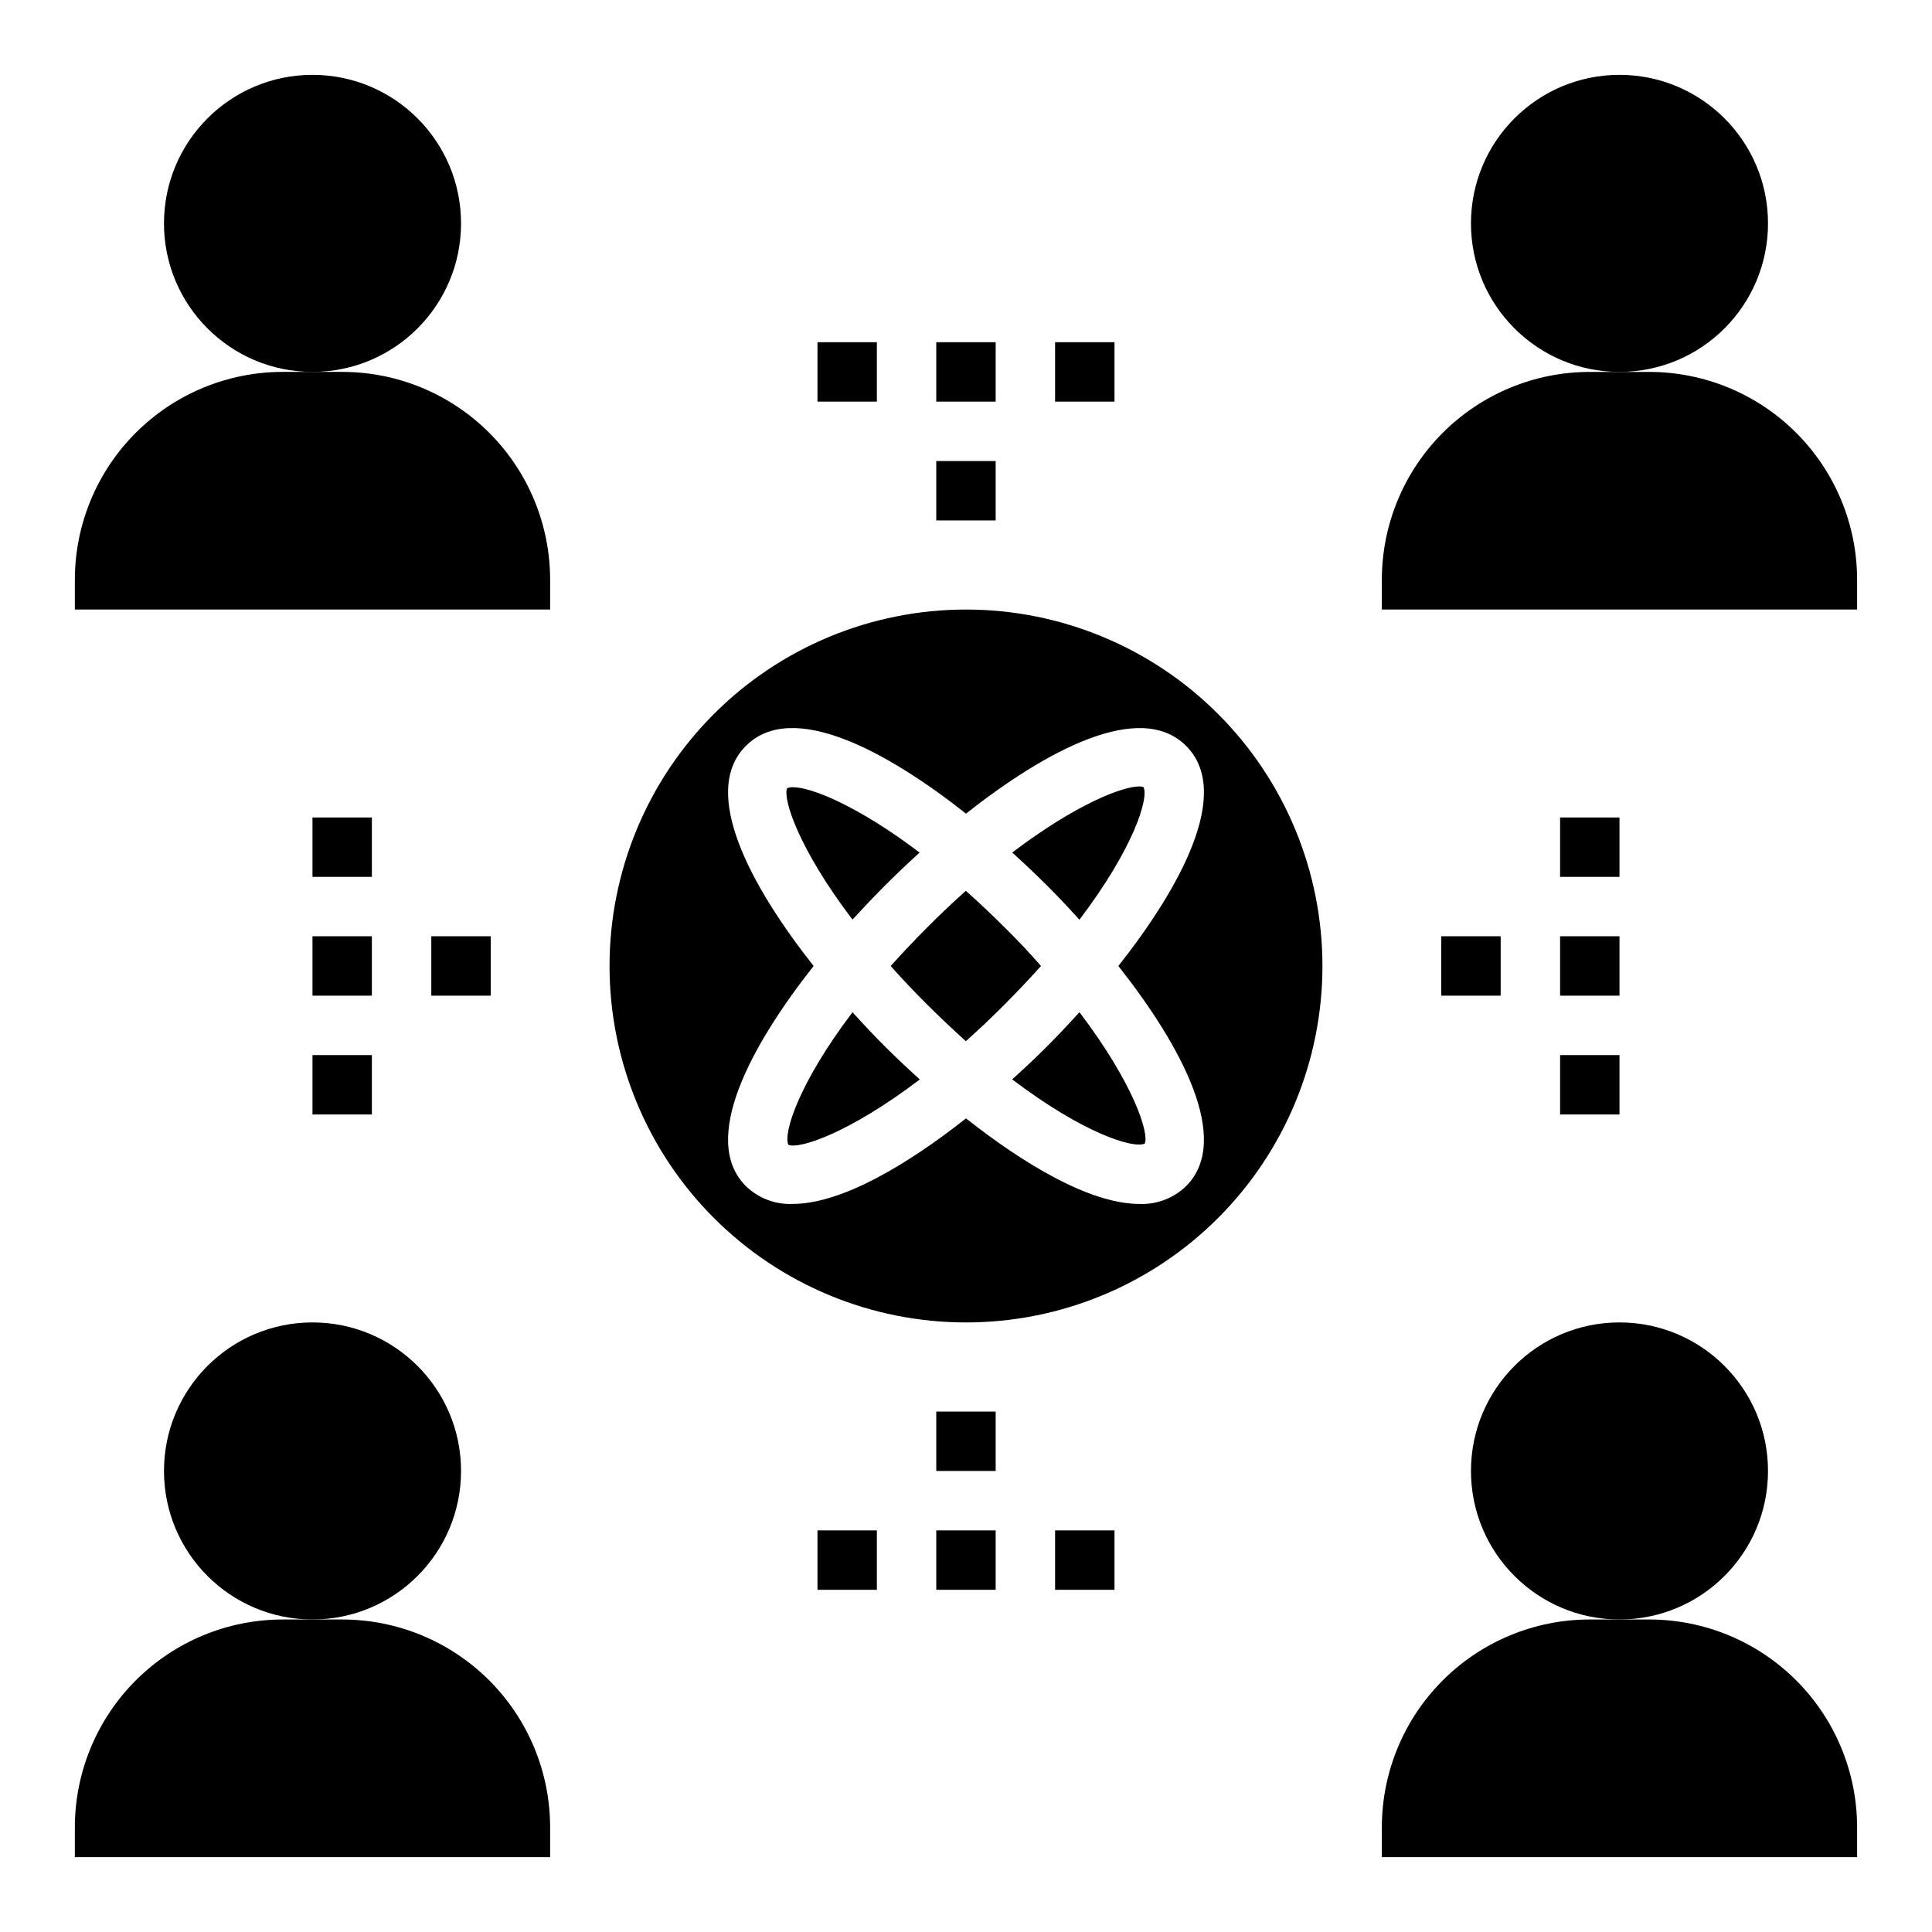
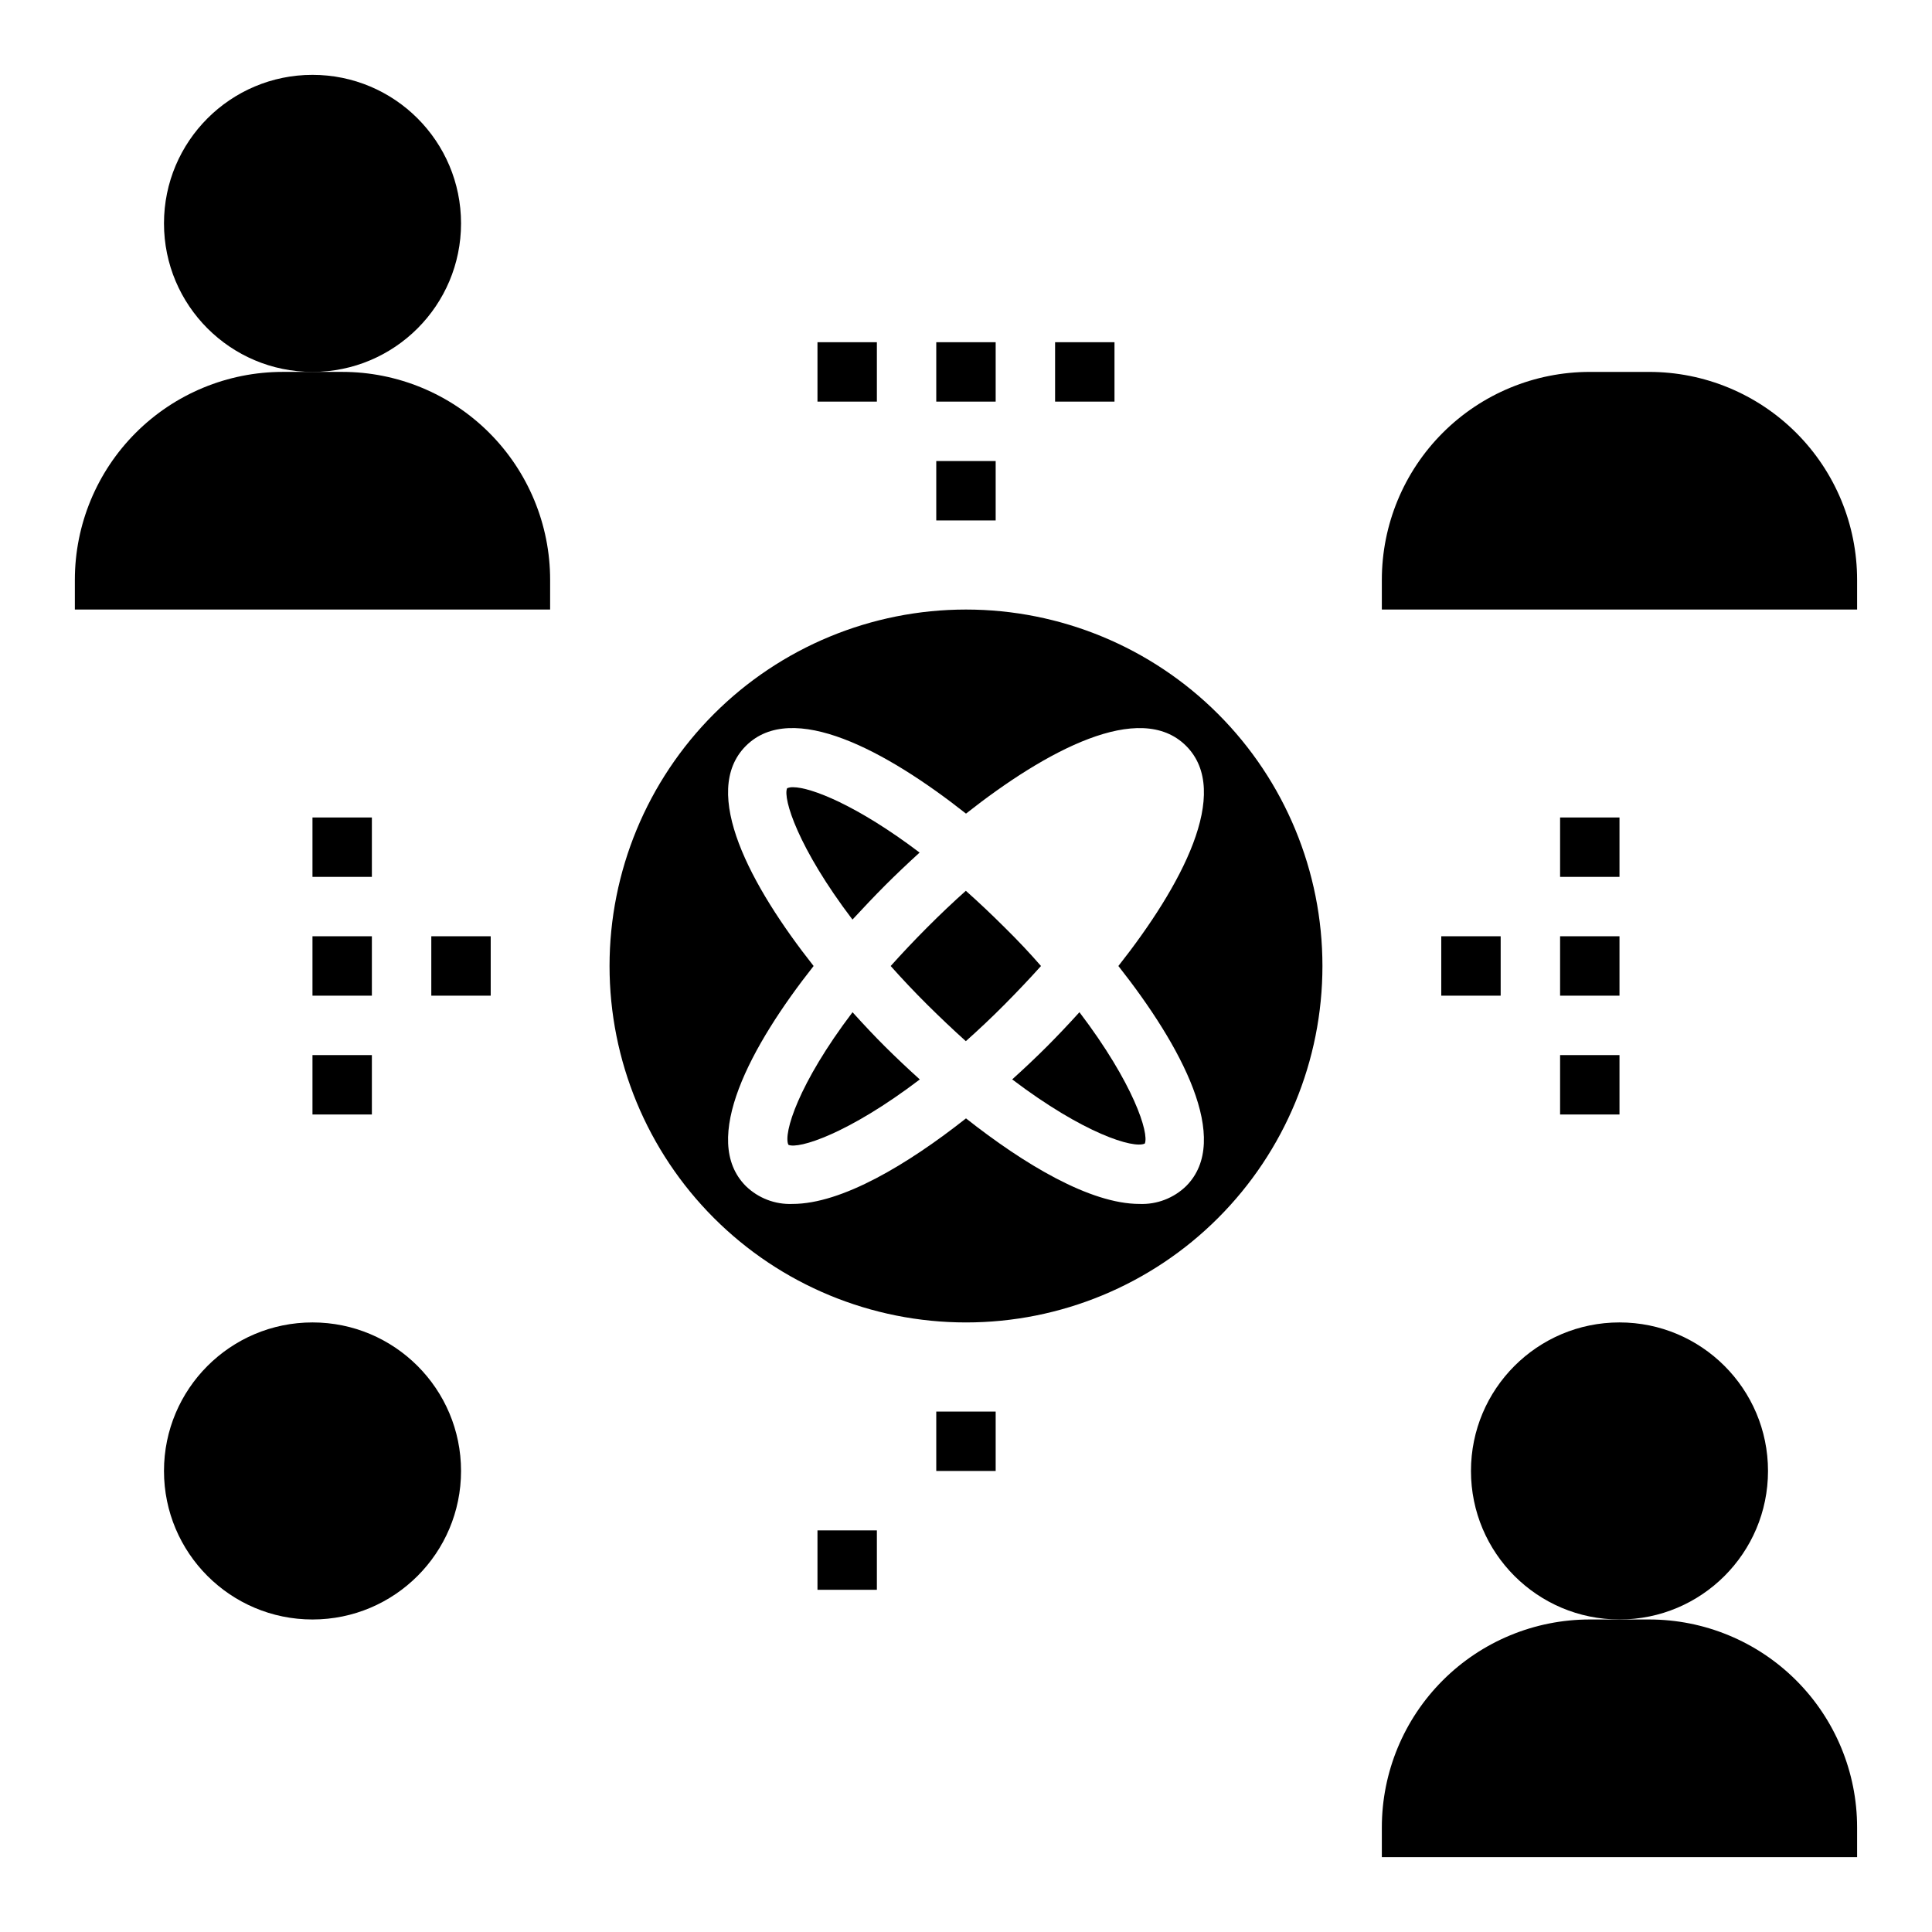
<svg xmlns="http://www.w3.org/2000/svg" fill="#000000" width="800px" height="800px" version="1.1" viewBox="144 144 512 512">
  <g>
    <path d="m421.39 421.39c-2.754 2.754-5.856 5.684-9.148 8.66 18.949 14.367 32.188 18.422 35.141 17.004 1.18-2.699-2.93-15.879-17.32-34.809-2.981 3.297-5.918 6.383-8.672 9.145z" />
    <path d="m369.93 412.25c-14.375 18.949-18.414 32.188-16.996 35.133 2.66 1.227 15.863-2.898 34.824-17.32-3.297-2.977-6.398-5.91-9.164-8.66-2.758-2.742-5.68-5.852-8.664-9.152z" />
    <path d="m410.23 389.77c-3.535-3.527-6.957-6.746-10.273-9.699-3.305 2.945-6.719 6.176-10.234 9.699-3.527 3.535-6.731 6.949-9.684 10.234 2.953 3.312 6.156 6.731 9.684 10.234s6.949 6.731 10.234 9.684c3.312-2.953 6.731-6.156 10.234-9.684s6.731-6.949 9.684-10.234c-2.879-3.316-6.086-6.731-9.645-10.234z" />
    <path d="m378.6 378.6c2.746-2.746 5.816-5.66 9.102-8.66-16.531-12.523-28.797-17.32-33.535-17.32v0.004c-0.539-0.027-1.074 0.066-1.574 0.266-1.18 2.699 2.93 15.879 17.32 34.809 2.996-3.246 5.934-6.332 8.688-9.098z" />
    <path d="m494.46 400c0-25.055-9.949-49.082-27.668-66.797-17.715-17.715-41.742-27.668-66.793-27.668-25.055 0-49.082 9.953-66.797 27.668s-27.668 41.742-27.668 66.797c0 25.051 9.953 49.078 27.668 66.793 17.715 17.719 41.742 27.668 66.797 27.668 25.051 0 49.078-9.949 66.793-27.668 17.719-17.715 27.668-41.742 27.668-66.793zm-36.133 58.332h0.004c-3.297 3.199-7.758 4.906-12.344 4.723-13.09 0-30.582-10.516-45.988-22.672-15.406 12.156-32.898 22.672-45.988 22.672-4.59 0.184-9.051-1.523-12.344-4.723-12.25-12.25 1.316-37.242 17.949-58.332-16.633-21.09-30.195-46.082-17.949-58.332 12.25-12.25 37.242 1.309 58.332 17.949 21.09-16.633 46.082-30.188 58.332-17.949 12.25 12.242-1.316 37.242-17.949 58.332 16.633 21.086 30.195 46.082 17.949 58.332z" />
-     <path d="m445.84 352.42c-4.352 0-16.672 4.66-33.59 17.516 3.305 2.977 6.383 5.91 9.148 8.66 2.762 2.746 5.684 5.84 8.66 9.141 14.375-18.949 18.414-32.188 16.996-35.133v-0.004c-0.391-0.141-0.801-0.203-1.215-0.18z" />
-     <path d="m289.79 628.29c0-14.617-5.805-28.633-16.137-38.965-10.336-10.336-24.352-16.141-38.965-16.141h-15.746c-14.613 0-28.629 5.805-38.965 16.141-10.332 10.332-16.141 24.348-16.141 38.965v7.871h125.95z" />
    <path d="m266.18 533.82c0 21.738-17.625 39.359-39.363 39.359s-39.359-17.621-39.359-39.359 17.621-39.363 39.359-39.363 39.363 17.625 39.363 39.363" />
    <path d="m581.05 573.18h-15.742c-14.617 0-28.633 5.805-38.965 16.141-10.336 10.332-16.141 24.348-16.141 38.965v7.871h125.95v-7.871c0-14.617-5.805-28.633-16.141-38.965-10.332-10.336-24.352-16.141-38.965-16.141z" />
    <path d="m612.54 533.82c0 21.738-17.621 39.359-39.359 39.359-21.738 0-39.359-17.621-39.359-39.359s17.621-39.363 39.359-39.363c21.738 0 39.359 17.625 39.359 39.363" />
    <path d="m289.79 297.66c0-14.617-5.805-28.633-16.137-38.965-10.336-10.336-24.352-16.141-38.965-16.141h-15.746c-14.613 0-28.629 5.805-38.965 16.141-10.332 10.332-16.141 24.348-16.141 38.965v7.871h125.95z" />
    <path d="m266.18 203.2c0 21.738-17.625 39.359-39.363 39.359s-39.359-17.621-39.359-39.359 17.621-39.363 39.359-39.363 39.363 17.625 39.363 39.363" />
    <path d="m581.05 242.56h-15.742c-14.617 0-28.633 5.805-38.965 16.141-10.336 10.332-16.141 24.348-16.141 38.965v7.871h125.95v-7.871c0-14.617-5.805-28.633-16.141-38.965-10.332-10.336-24.352-16.141-38.965-16.141z" />
-     <path d="m612.54 203.2c0 21.738-17.621 39.359-39.359 39.359-21.738 0-39.359-17.621-39.359-39.359s17.621-39.363 39.359-39.363c21.738 0 39.359 17.625 39.359 39.363" />
    <path d="m525.95 392.12h15.742v15.742h-15.742z" />
    <path d="m557.44 392.12h15.742v15.742h-15.742z" />
    <path d="m557.44 360.64h15.742v15.742h-15.742z" />
    <path d="m557.44 423.61h15.742v15.742h-15.742z" />
    <path d="m258.3 392.12h15.742v15.742h-15.742z" />
    <path d="m226.81 392.12h15.742v15.742h-15.742z" />
    <path d="m226.81 360.64h15.742v15.742h-15.742z" />
    <path d="m226.81 423.61h15.742v15.742h-15.742z" />
    <path d="m392.12 266.18h15.742v15.742h-15.742z" />
    <path d="m392.12 234.69h15.742v15.742h-15.742z" />
    <path d="m360.64 234.69h15.742v15.742h-15.742z" />
    <path d="m423.61 234.69h15.742v15.742h-15.742z" />
    <path d="m392.12 518.08h15.742v15.742h-15.742z" />
-     <path d="m392.12 549.57h15.742v15.742h-15.742z" />
-     <path d="m423.61 549.57h15.742v15.742h-15.742z" />
    <path d="m360.64 549.57h15.742v15.742h-15.742z" />
  </g>
</svg>